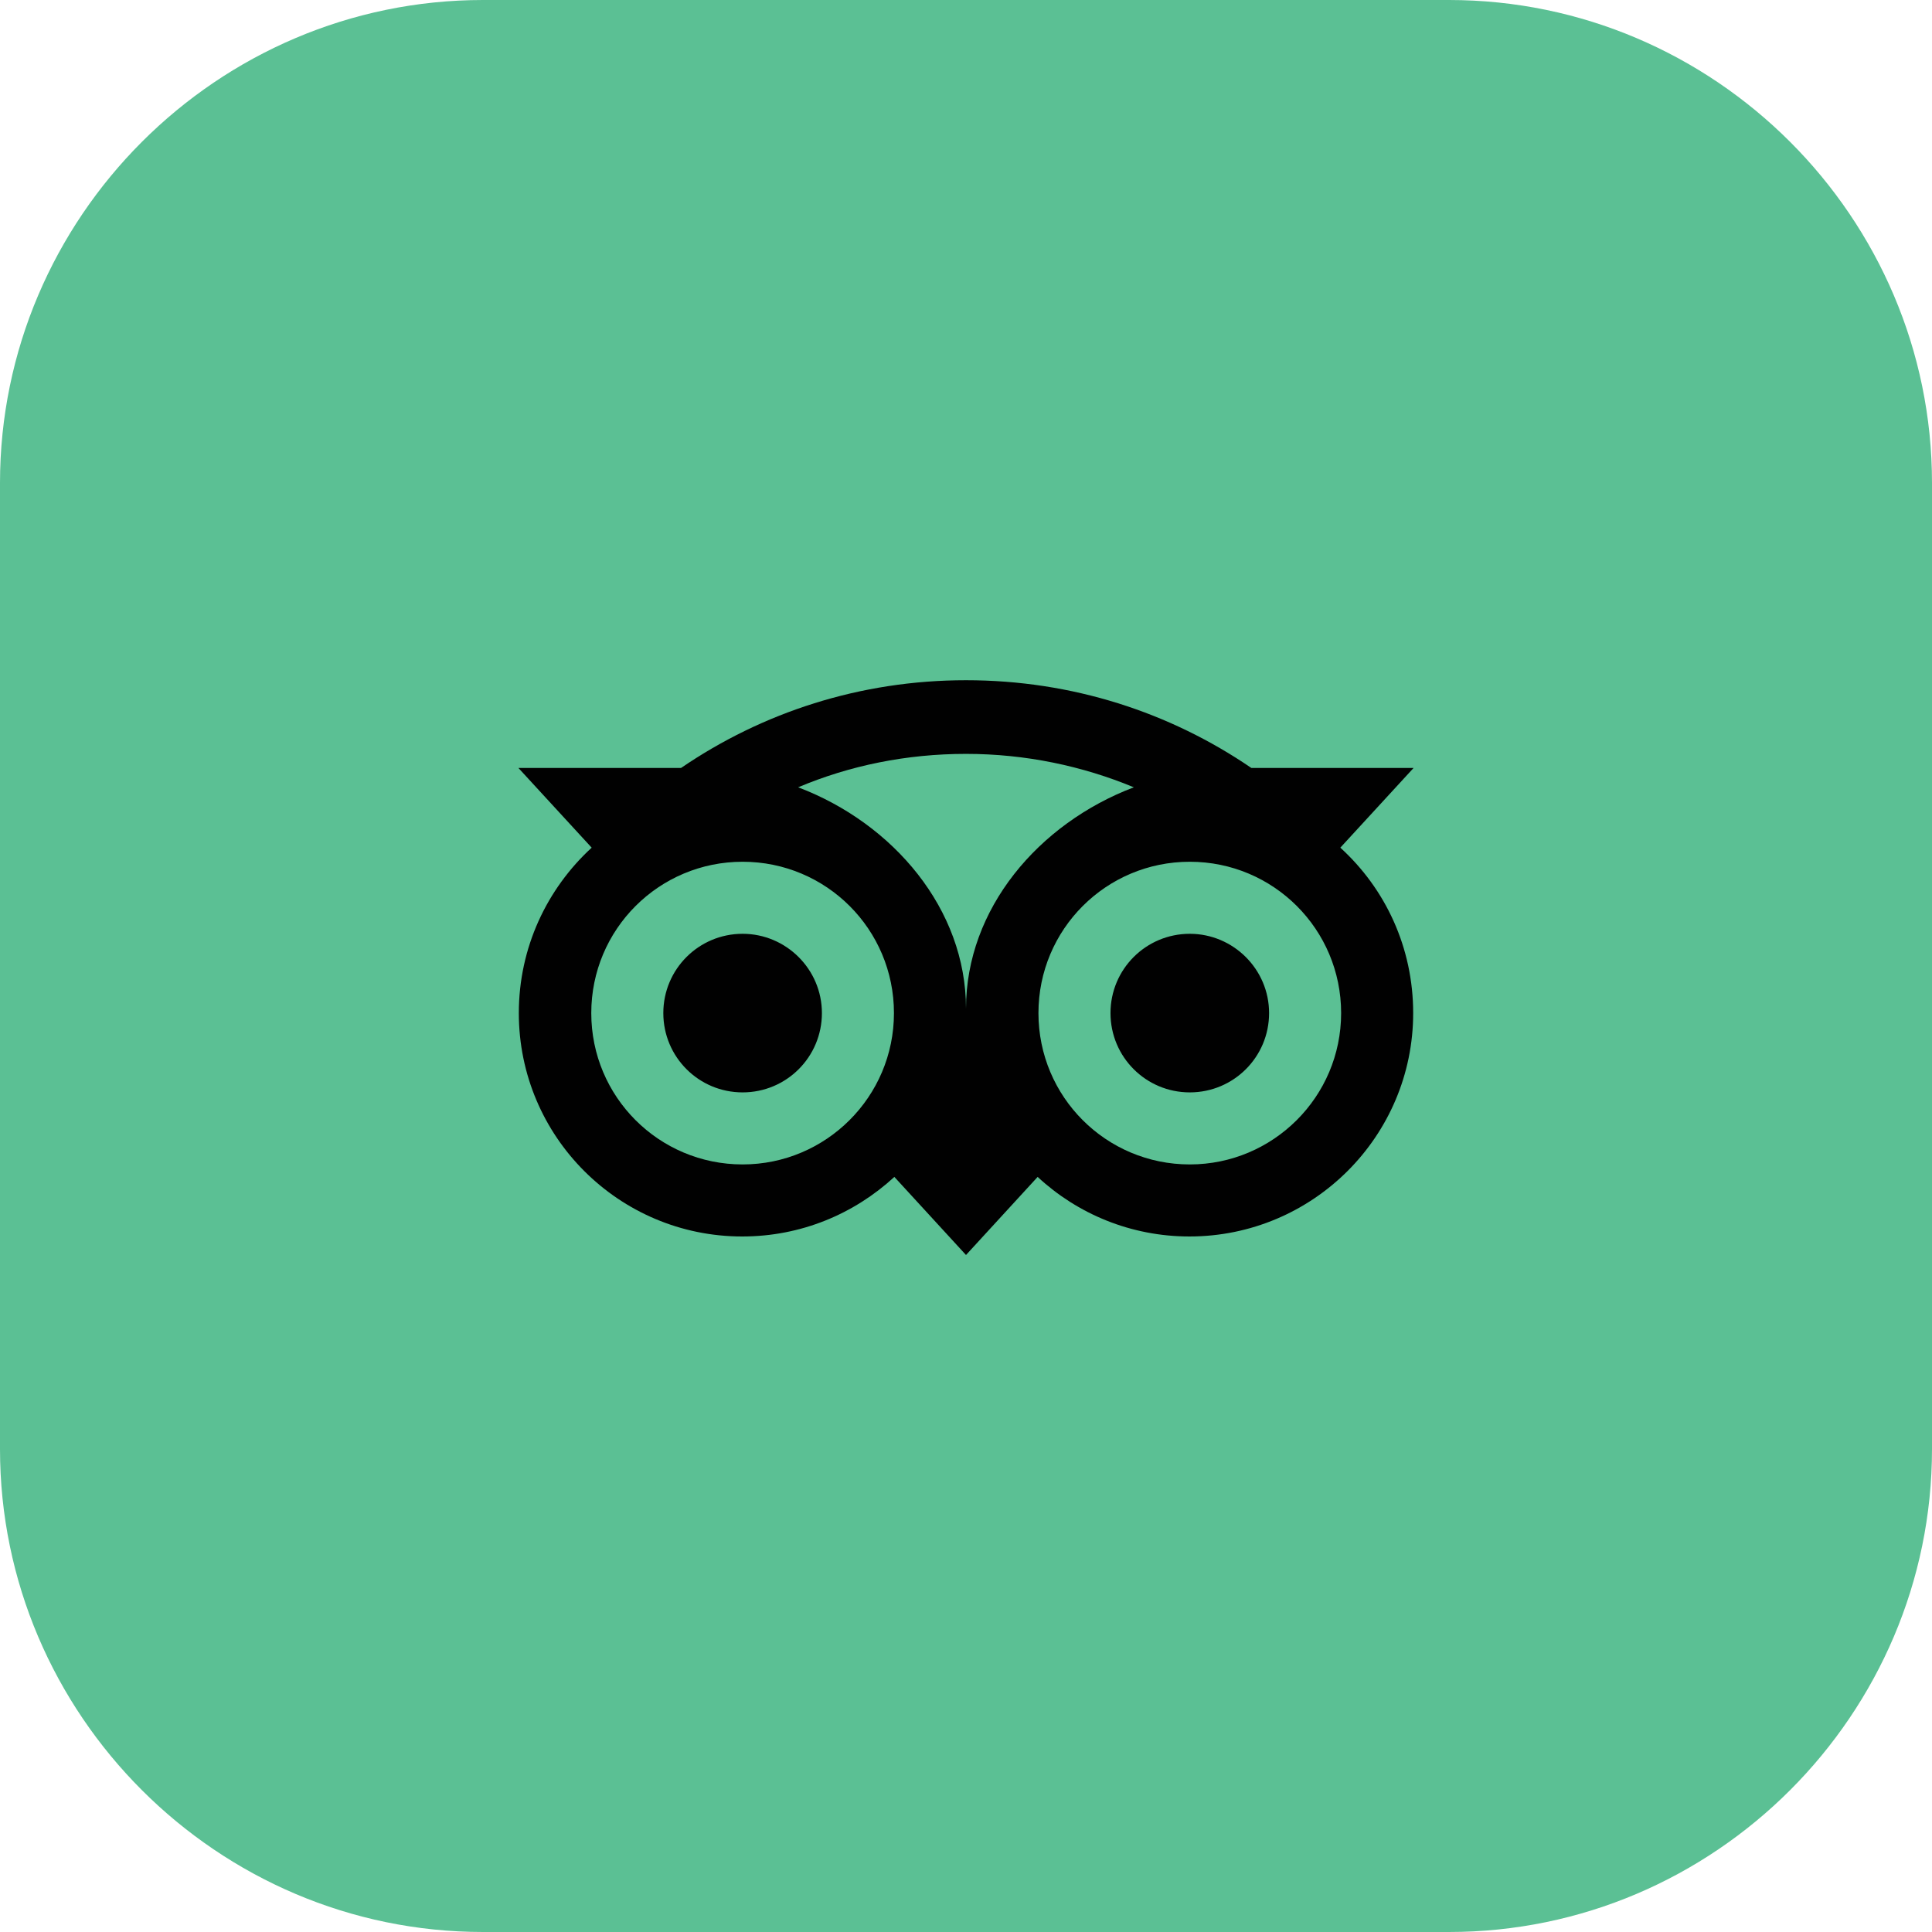
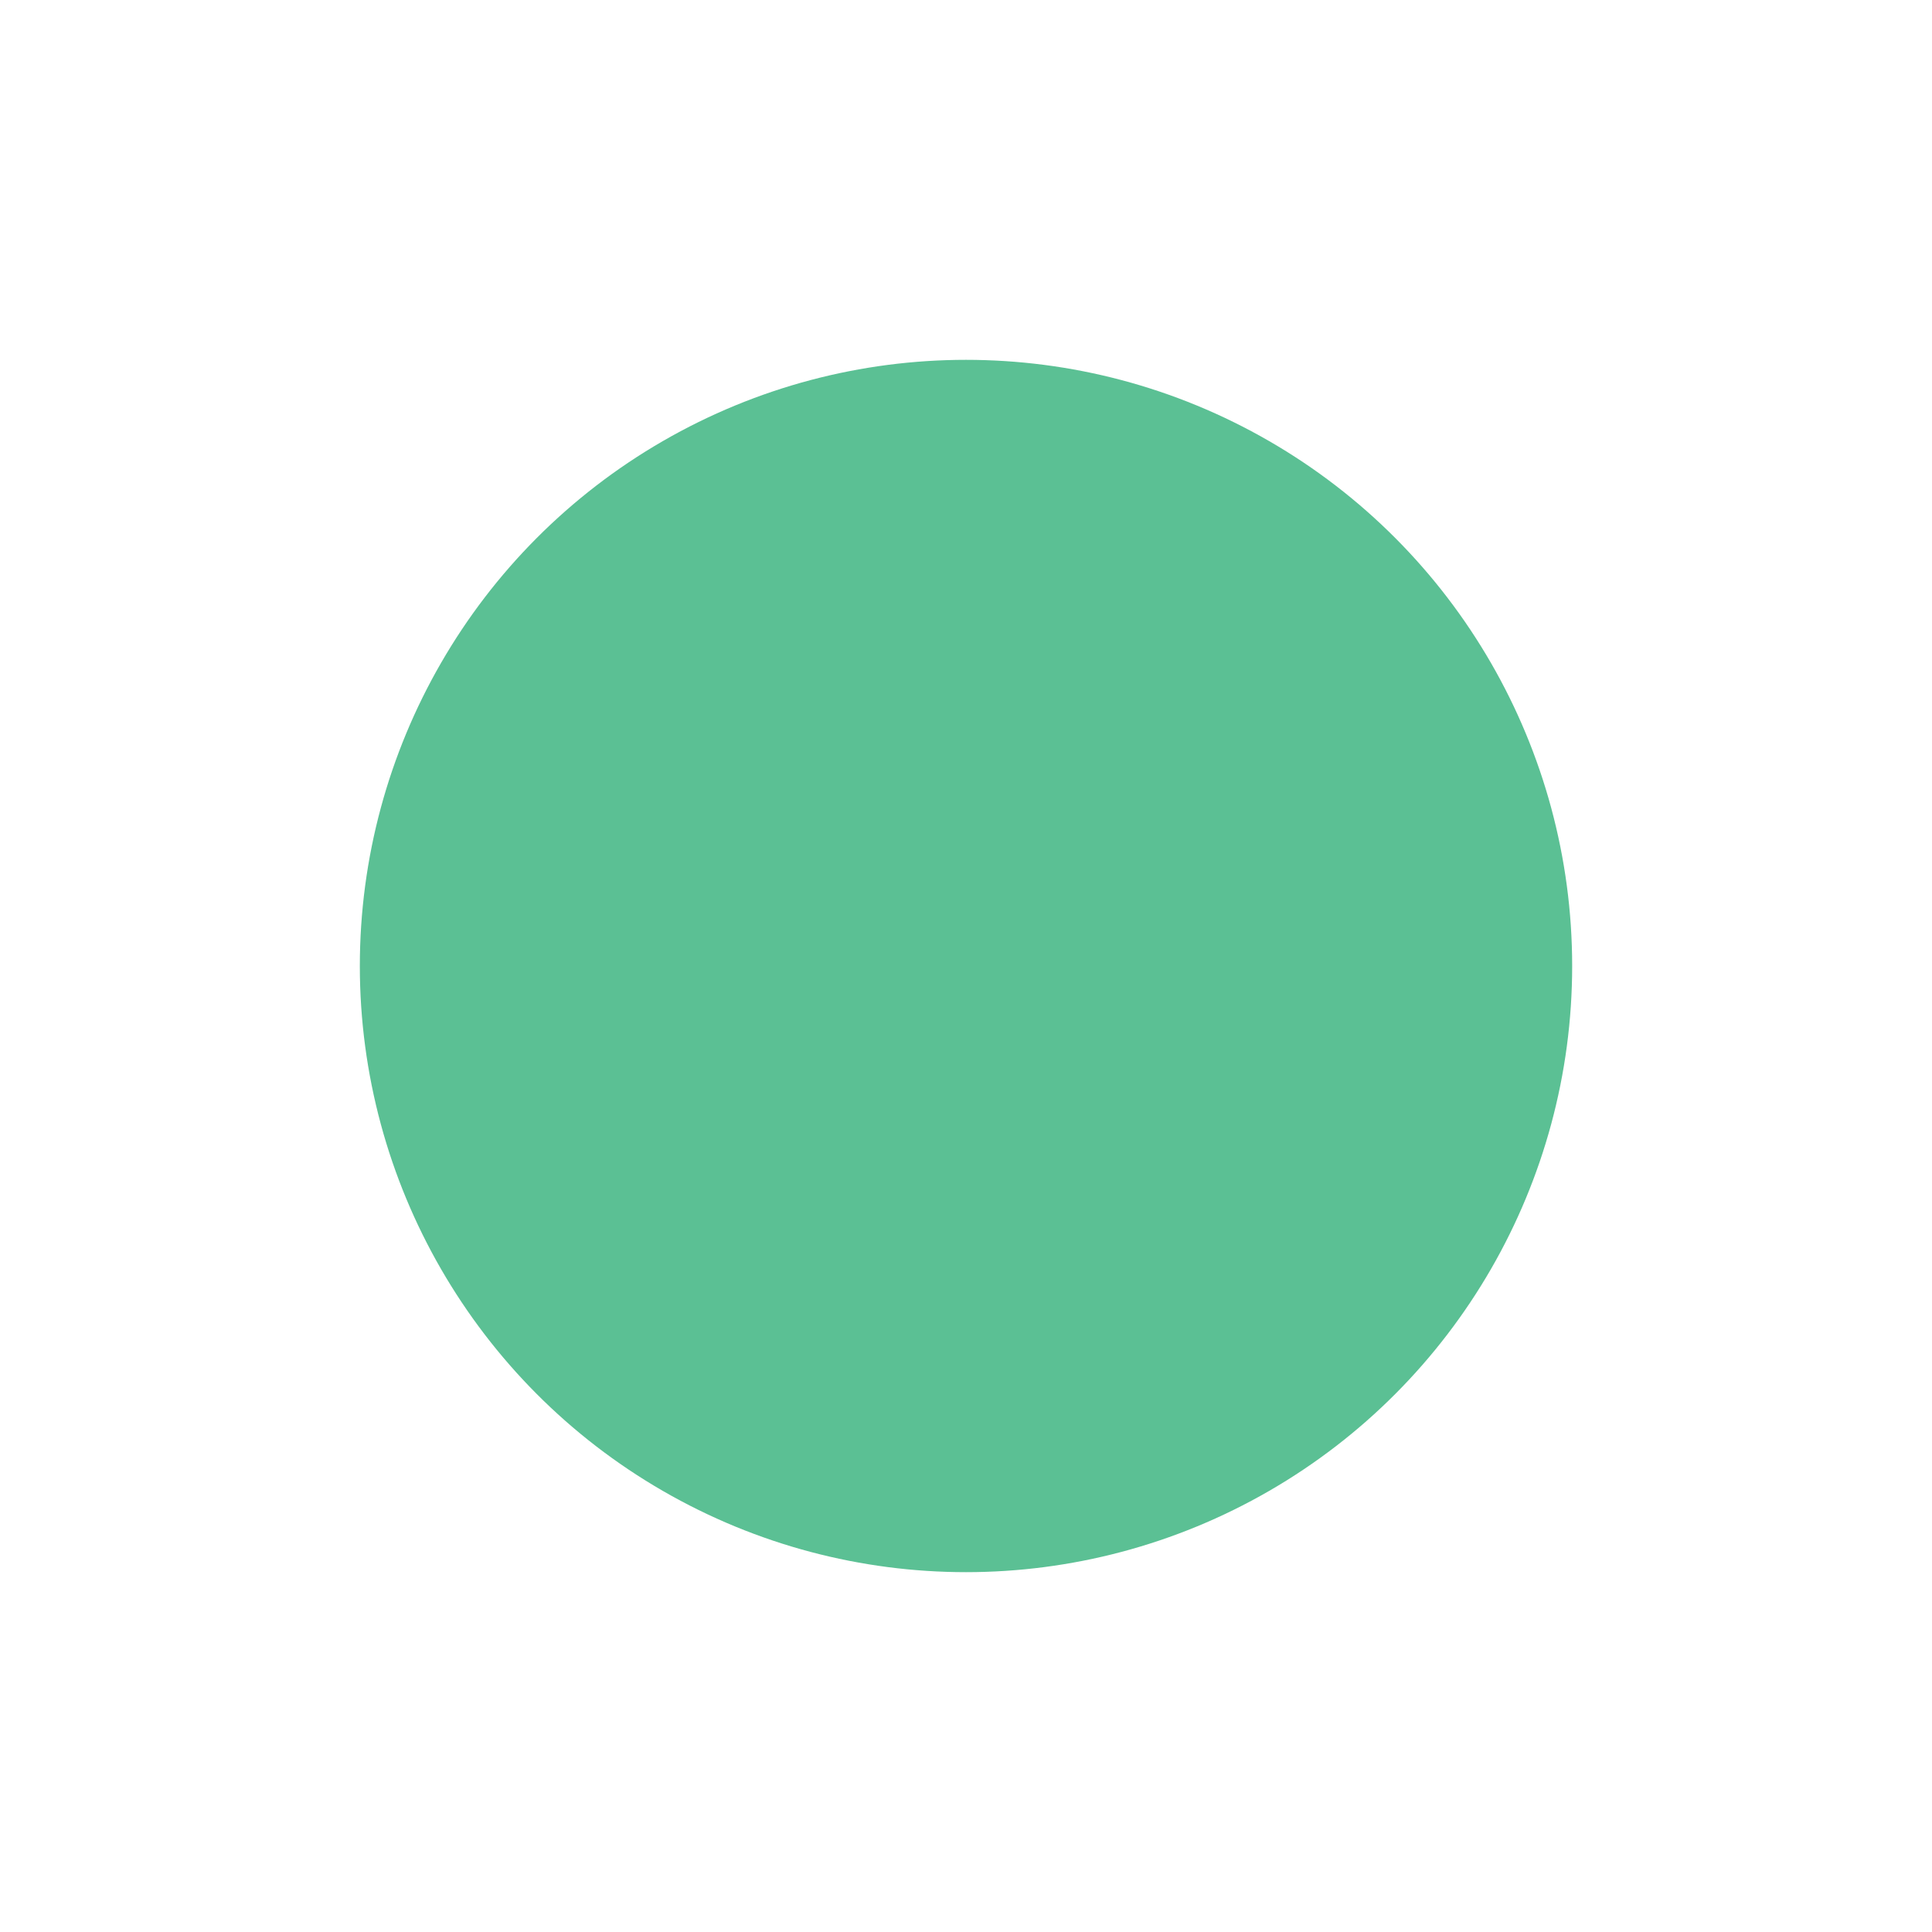
<svg xmlns="http://www.w3.org/2000/svg" version="1.1" id="Layer_1" x="0px" y="0px" viewBox="0 0 48 48" style="enable-background:new 0 0 48 48;" xml:space="preserve">
  <style type="text/css">
	.st0{fill:#5BC094;}
	.st1{fill:#010101;}
</style>
  <g>
-     <path class="st0" d="M36,48H12C5.4,48,0,42.6,0,36V12C0,5.4,5.4,0,12,0h24c6.6,0,12,5.4,12,12v24C48,42.6,42.6,48,36,48z" />
-   </g>
+     </g>
  <g>
    <circle class="st0" cx="24" cy="24" r="15.06" />
-     <path class="st1" d="M33.3,21.06l1.82-1.98h-4.03c-2.02-1.38-4.45-2.18-7.09-2.18c-2.63,0-5.06,0.8-7.08,2.18h-4.04l1.82,1.98   c-1.11,1.02-1.81,2.48-1.81,4.11c0,3.07,2.49,5.55,5.55,5.55c1.46,0,2.78-0.56,3.78-1.48L24,31.18l1.78-1.94   c0.99,0.92,2.32,1.48,3.77,1.48c3.07,0,5.56-2.49,5.56-5.55C35.11,23.54,34.42,22.08,33.3,21.06z M18.45,28.93   c-2.08,0-3.76-1.68-3.76-3.76s1.68-3.76,3.76-3.76s3.76,1.68,3.76,3.76S20.52,28.93,18.45,28.93z M24,25.06   c0-2.47-1.8-4.6-4.17-5.5c1.28-0.54,2.69-0.83,4.17-0.83s2.89,0.3,4.17,0.83C25.8,20.46,24,22.58,24,25.06z M29.56,28.93   c-2.08,0-3.76-1.68-3.76-3.76s1.68-3.76,3.76-3.76s3.76,1.68,3.76,3.76S31.63,28.93,29.56,28.93z M29.56,23.2   c-1.09,0-1.97,0.88-1.97,1.97c0,1.09,0.88,1.97,1.97,1.97c1.09,0,1.97-0.88,1.97-1.97C31.53,24.08,30.64,23.2,29.56,23.2z    M20.42,25.17c0,1.09-0.88,1.97-1.97,1.97s-1.97-0.88-1.97-1.97c0-1.09,0.88-1.97,1.97-1.97C19.53,23.2,20.42,24.08,20.42,25.17z" />
  </g>
</svg>